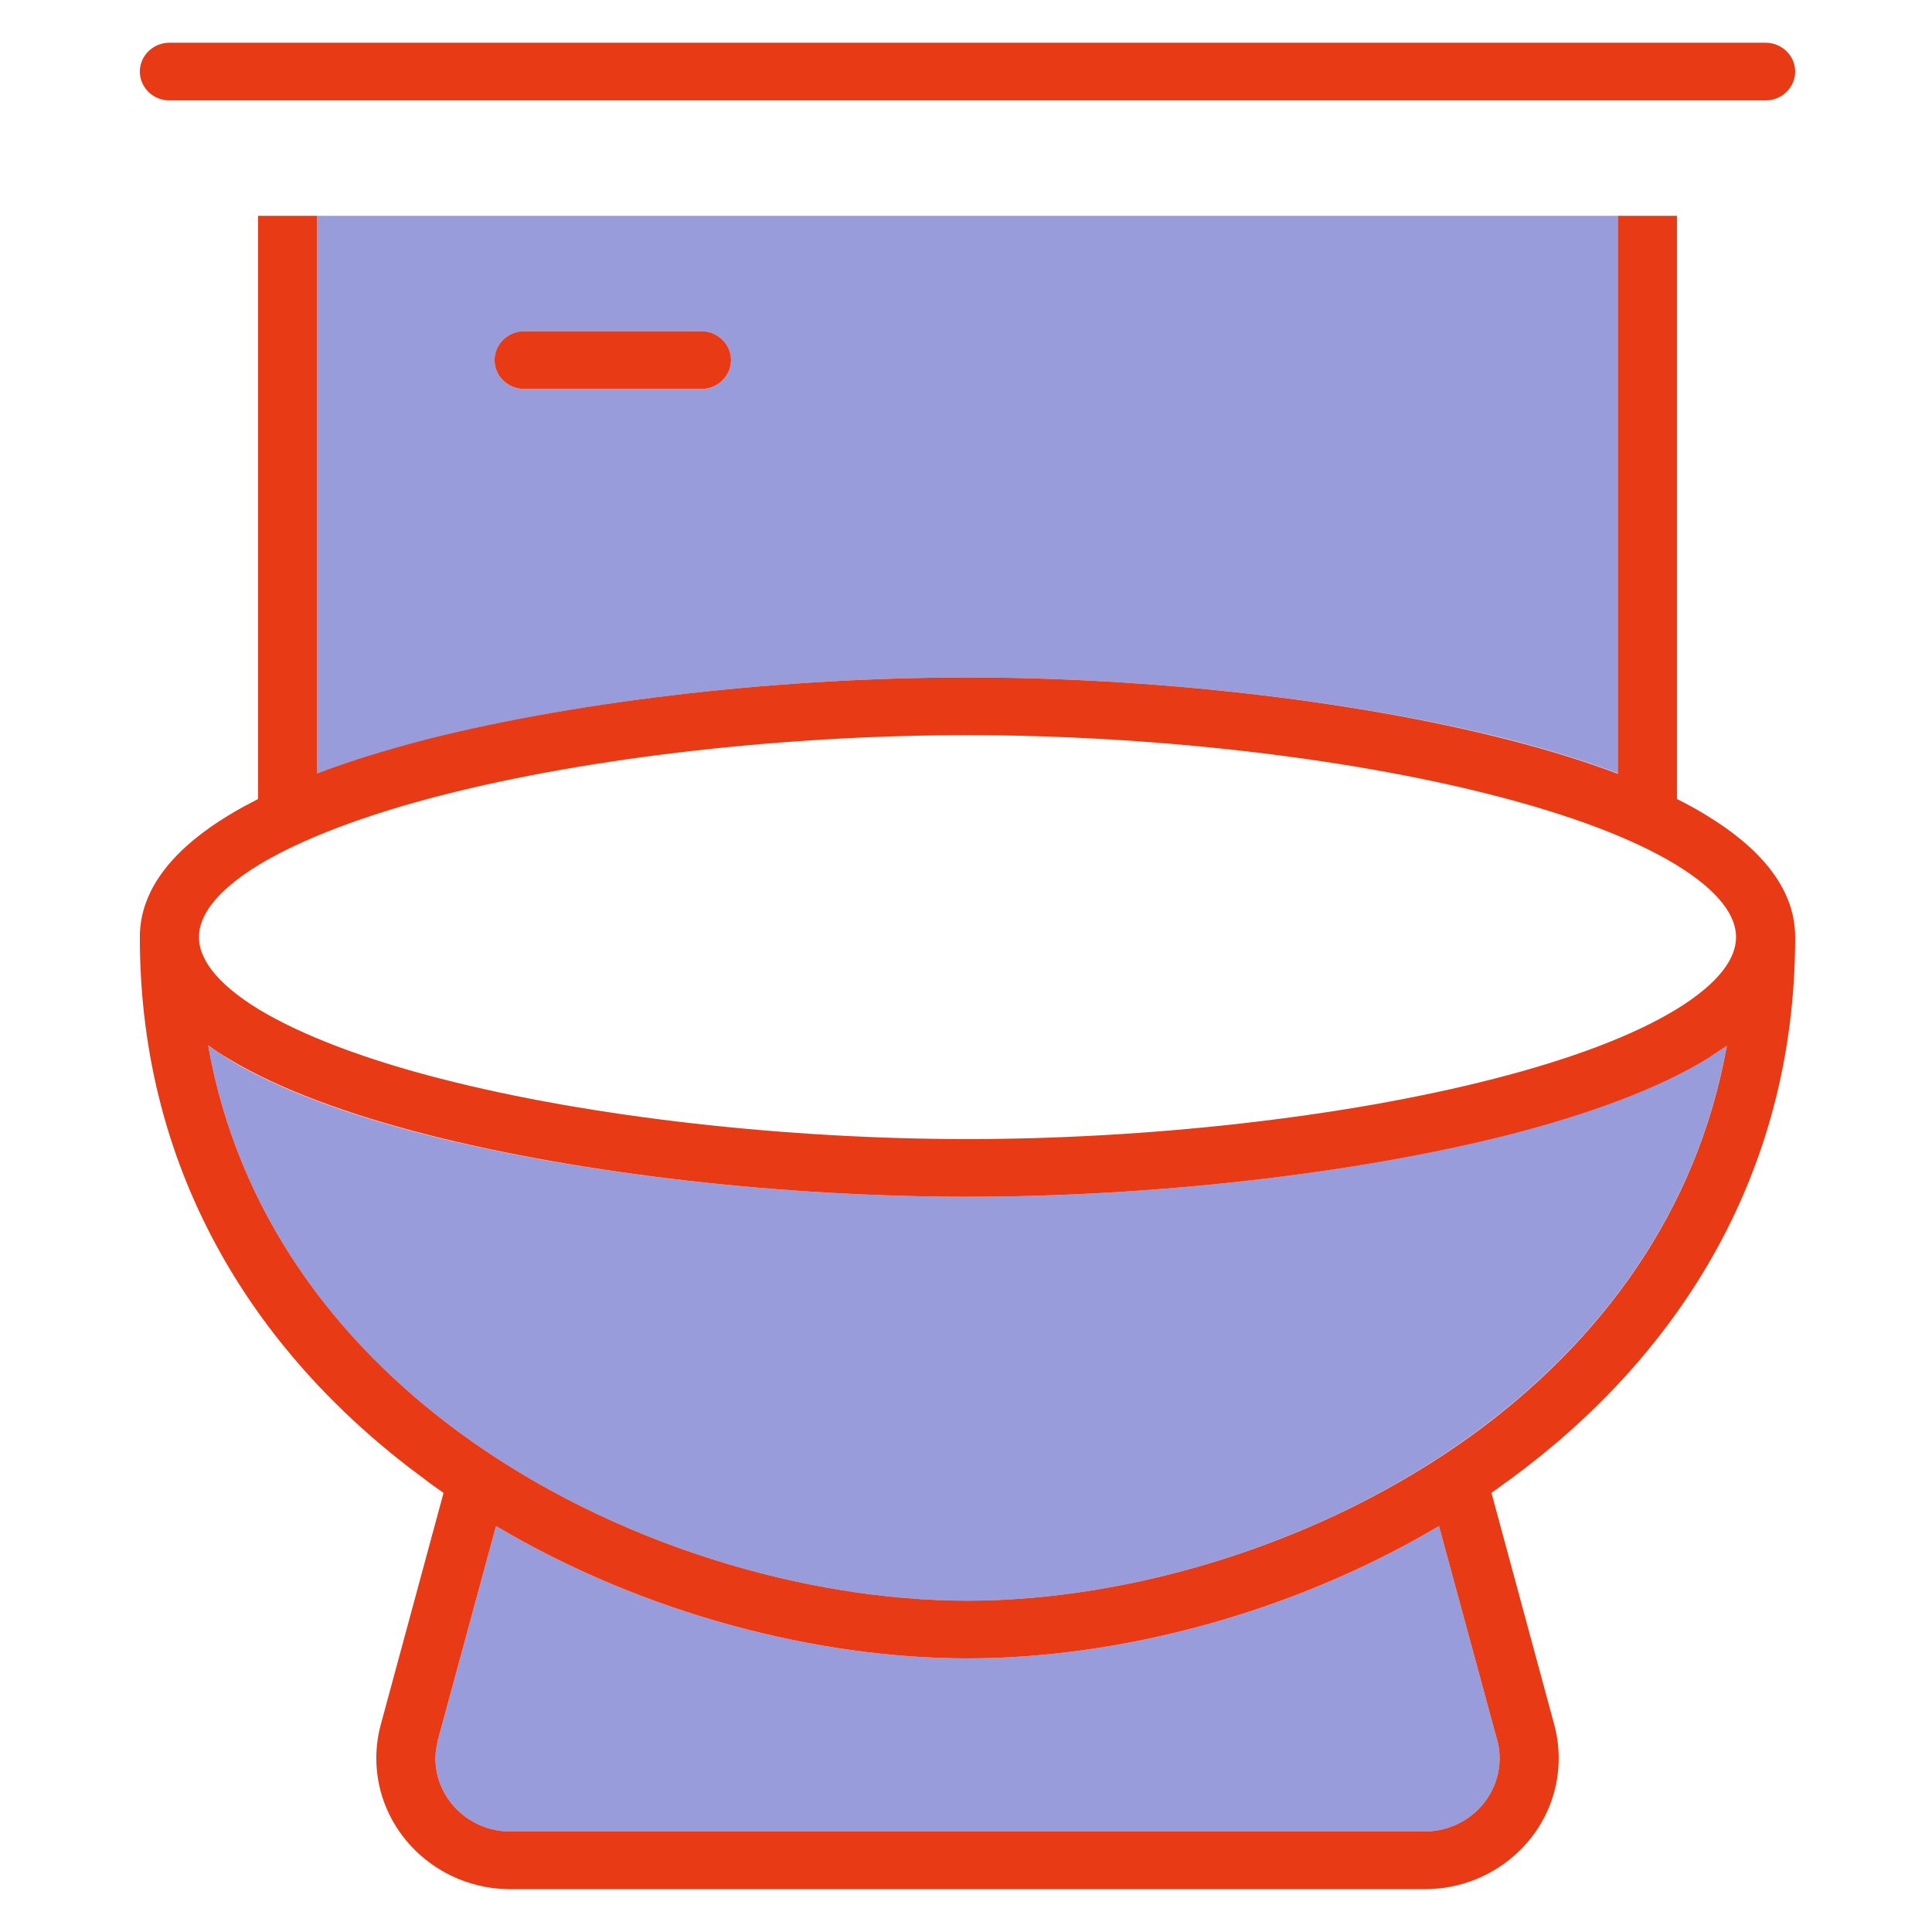
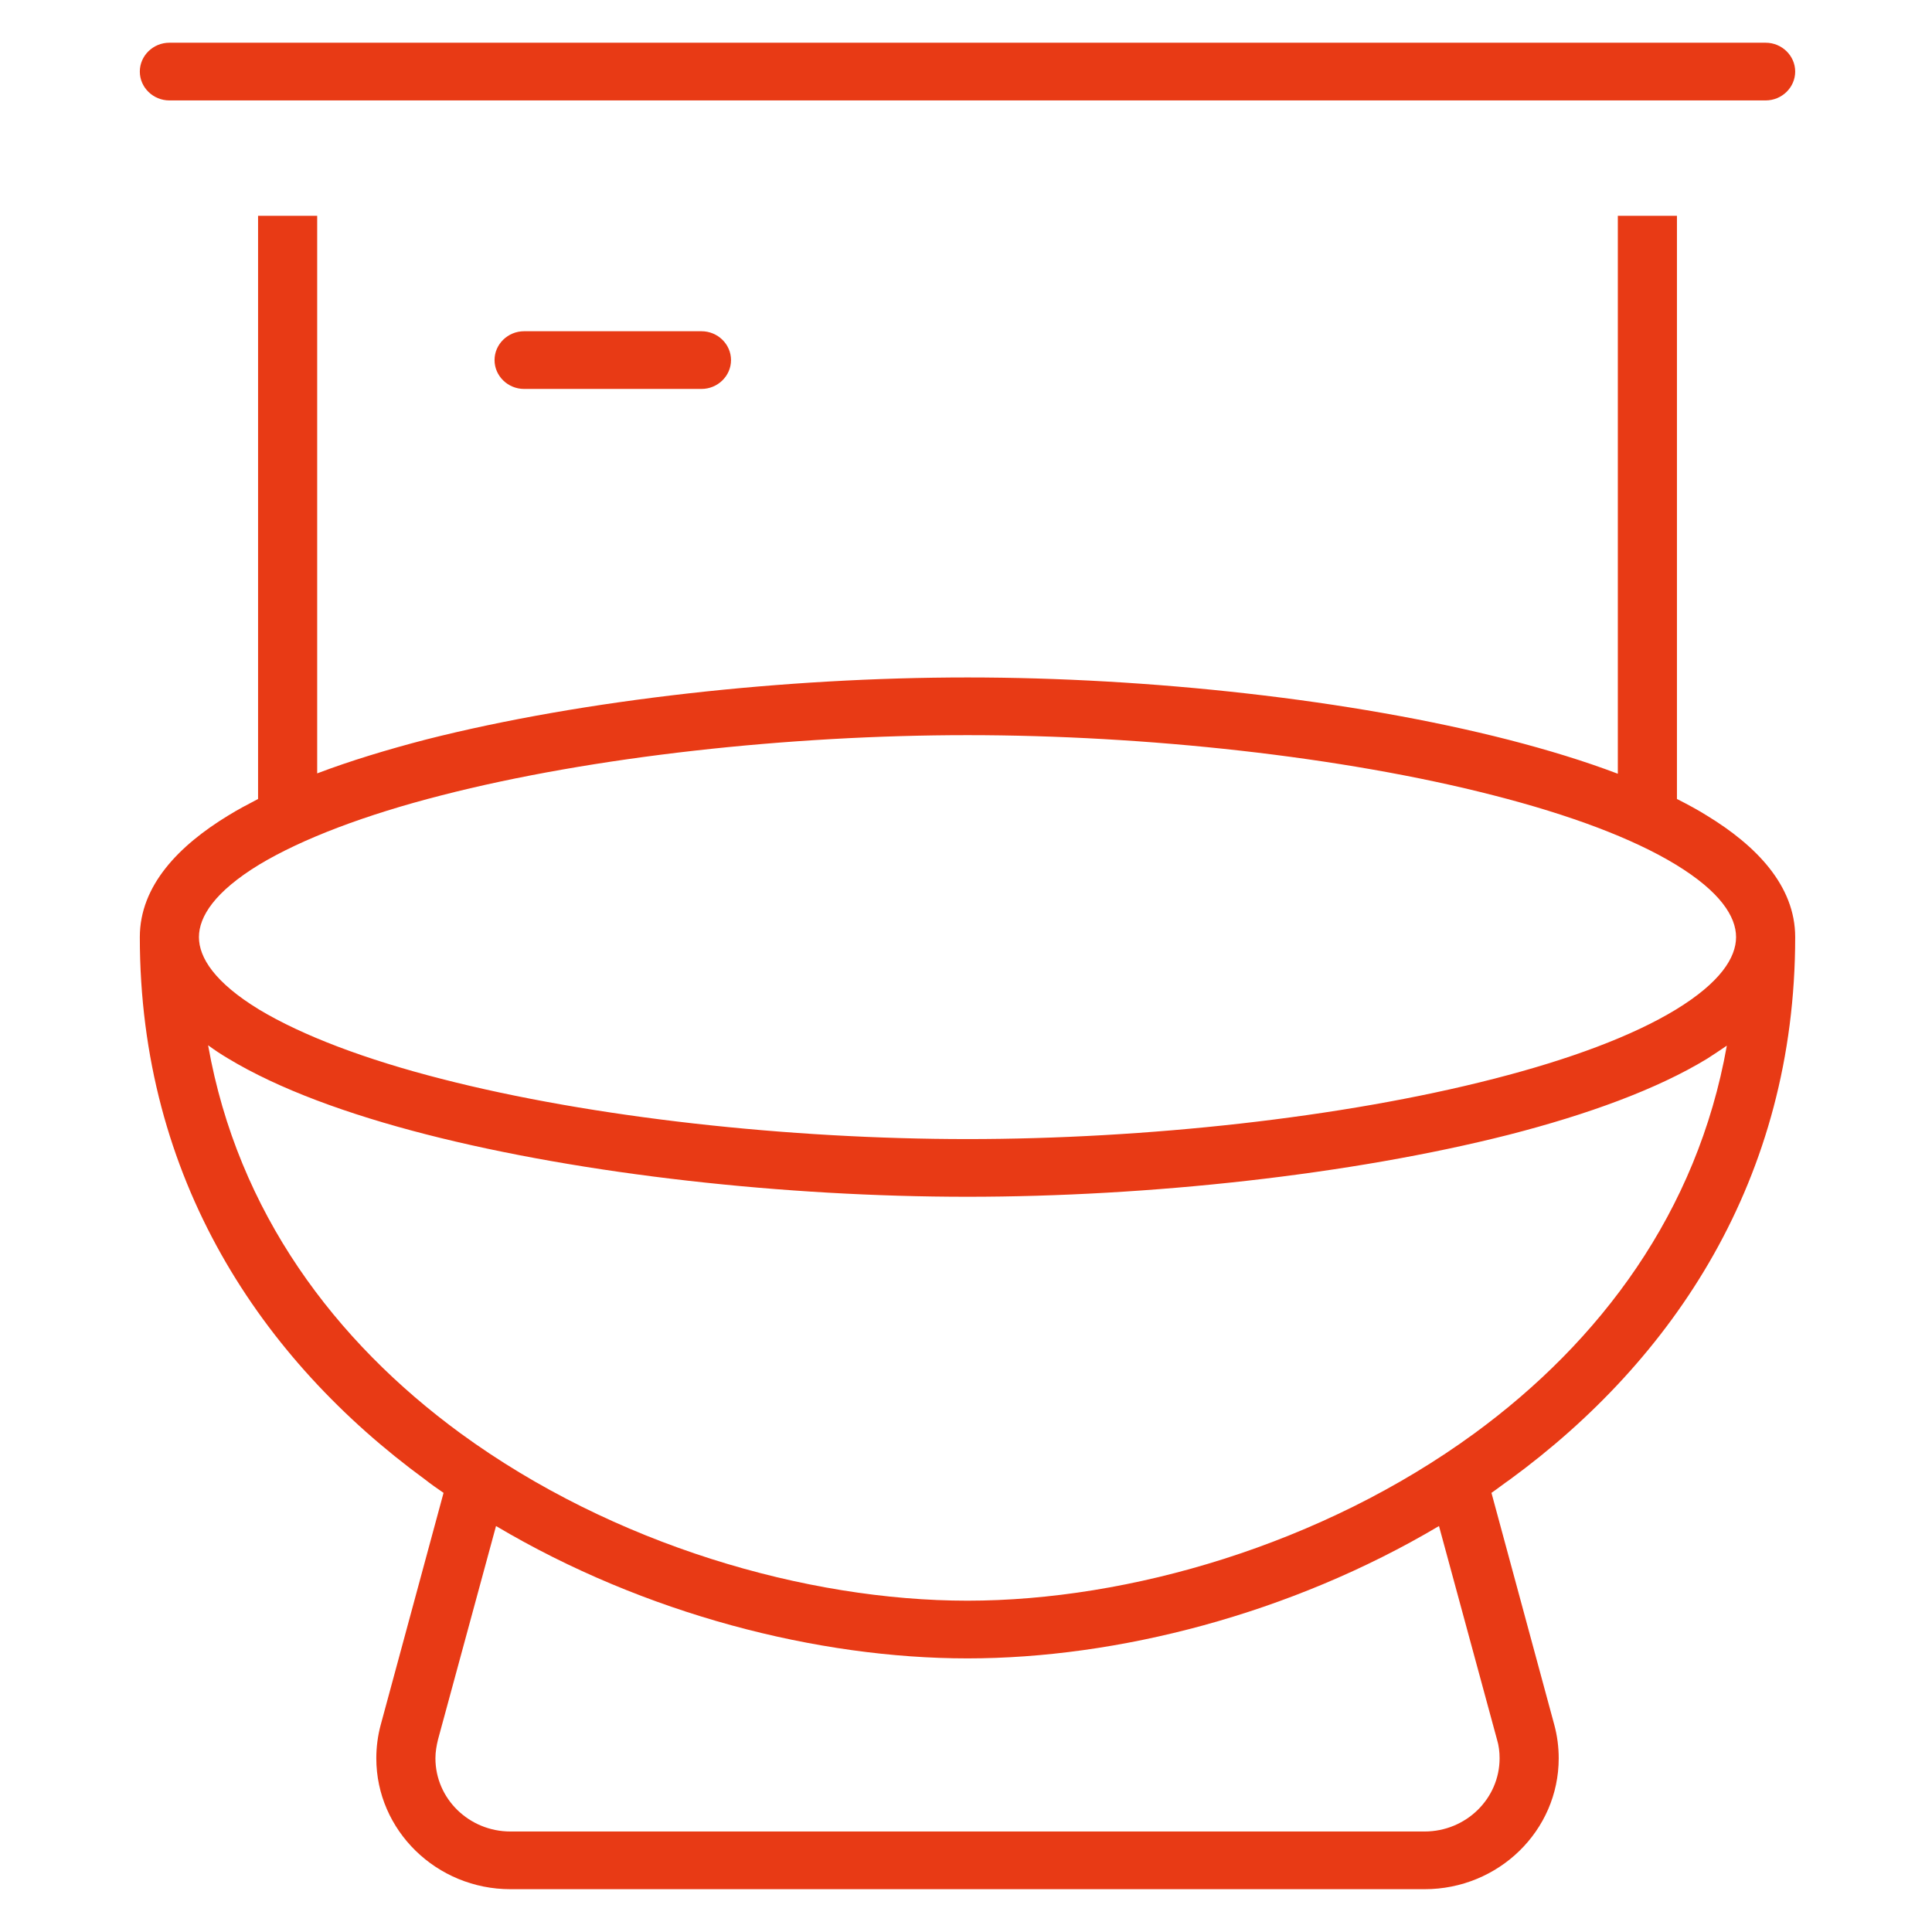
<svg xmlns="http://www.w3.org/2000/svg" width="150" height="150">
  <defs>
    <style>.fa-secondary{opacity:.4}</style>
  </defs>
  <g class="layer">
    <title>Layer 1</title>
    <g id="svg_3" transform="translate(0 -1.73) translate(8.8 0) translate(1.68 4.703) scale(0.88 1) translate(-1.68 -4.703) translate(1.68 148.743) matrix(0.326 0 0 0.28 -113.999 -93.576)">
-       <path class="fa-secondary" d="m369.5,99.1c1.7,1.2 3.5,2.4 5.3,3.6c13.6,8.5 32.4,15.5 53.7,21.1c42.7,11.1 97.4,17.2 146.5,17.2s103.8,-6.1 146.5,-17.3c21.3,-5.6 40,-12.6 53.7,-21.1c1.8,-1.1 3.6,-2.3 5.3,-3.6c-8,46.2 -34.3,82 -68.3,107.5c-41.3,31 -93.6,46.5 -137.2,46.5s-95.9,-15.5 -137.2,-46.4c-34,-25.5 -60.3,-61.3 -68.3,-107.5zm29.5,-230.1l352,0l0,154.6c-9,-3.5 -19,-6.6 -29.5,-9.4c-42.7,-11.1 -97.4,-17.2 -146.5,-17.2s-103.8,6.1 -146.5,17.3c-10.5,2.7 -20.5,5.9 -29.5,9.3l0,-154.6zm32,427.7c0,-1.8 0.2,-3.5 0.7,-5.2l15.7,-59.2c40.3,24.5 87.2,36.7 127.6,36.7s87.3,-12.2 127.6,-36.7l15.7,59.2c0.5,1.7 0.7,3.4 0.7,5.2c0,11.2 -9.1,20.3 -20.3,20.3l-247.4,0c-11.2,0 -20.3,-9.1 -20.3,-20.3zm16,-387.7c0,4.4 3.6,8 8,8l48,0c4.4,0 8,-3.6 8,-8s-3.6,-8 -8,-8l-48,0c-4.4,0 -8,3.6 -8,8z" fill="#0008a5" id="svg_1" />
      <path class="fa-primary" d="m359,-179l432,0c4.4,0 8,3.6 8,8s-3.6,8 -8,8l-432,0c-4.4,0 -8,-3.6 -8,-8s3.6,-8 8,-8zm40,202.6c9,-3.5 19,-6.6 29.5,-9.4c42.7,-11.1 97.4,-17.2 146.5,-17.2s103.8,6.1 146.5,17.3c10.6,2.8 20.5,5.9 29.5,9.4l0,-154.7l16,0l0,161.7c2.9,1.5 5.6,3 8.1,4.6c13.3,8.3 23.9,19.4 23.9,33.7c0,67 -32.9,117.2 -77.2,150.4c-1.7,1.2 -3.3,2.5 -5,3.7l17,64.3c0.8,3 1.2,6.2 1.2,9.3c0,20.1 -16.3,36.3 -36.3,36.3l-247.4,0c-20,0 -36.3,-16.3 -36.3,-36.3c0,-3.1 0.4,-6.3 1.2,-9.3l17,-64.3c-1.7,-1.2 -3.4,-2.4 -5,-3.7c-44.3,-33.2 -77.2,-83.4 -77.2,-150.4c0,-14.3 10.6,-25.4 23.9,-33.7c2.5,-1.6 5.3,-3.1 8.1,-4.6l0,-161.7l16,0l0,154.6zm-29.5,75.5c8,46.2 34.3,82 68.3,107.5c41.3,30.9 93.6,46.4 137.2,46.4s95.9,-15.5 137.2,-46.4c34,-25.5 60.3,-61.3 68.3,-107.5c-1.7,1.2 -3.5,2.4 -5.3,3.6c-13.6,8.5 -32.4,15.5 -53.7,21.1c-42.7,11.1 -97.4,17.2 -146.5,17.2s-103.8,-6.1 -146.5,-17.3c-21.3,-5.6 -40,-12.6 -53.7,-21.1c-1.8,-1.1 -3.6,-2.3 -5.3,-3.6l0,0.1zm413.5,-30.1c0,-5.7 -4.3,-12.6 -16.3,-20.1c-11.7,-7.3 -28.7,-13.8 -49.3,-19.2c-41,-10.8 -94.3,-16.7 -142.4,-16.7s-101.4,5.9 -142.4,16.7c-20.6,5.4 -37.6,12 -49.3,19.2c-12,7.5 -16.3,14.4 -16.3,20.1s4.3,12.6 16.3,20.1c11.7,7.2 28.7,13.8 49.3,19.2c41,10.8 94.3,16.7 142.4,16.7s101.4,-5.9 142.4,-16.7c20.6,-5.4 37.6,-11.9 49.3,-19.2c12,-7.5 16.3,-14.4 16.3,-20.1zm-328,-168l48,0c4.4,0 8,3.6 8,8s-3.6,8 -8,8l-48,0c-4.4,0 -8,-3.6 -8,-8s3.6,-8 8,-8zm263.3,390.5l-15.7,-59.2c-40.3,24.5 -87.2,36.7 -127.6,36.7s-87.3,-12.2 -127.6,-36.7l-15.7,59.2c-0.4,1.7 -0.7,3.4 -0.7,5.2c0,11.2 9.1,20.3 20.3,20.3l247.4,0c11.2,0 20.3,-9.1 20.3,-20.3c0,-1.8 -0.2,-3.5 -0.7,-5.2z" fill="#e83a15" id="svg_2" />
    </g>
  </g>
</svg>